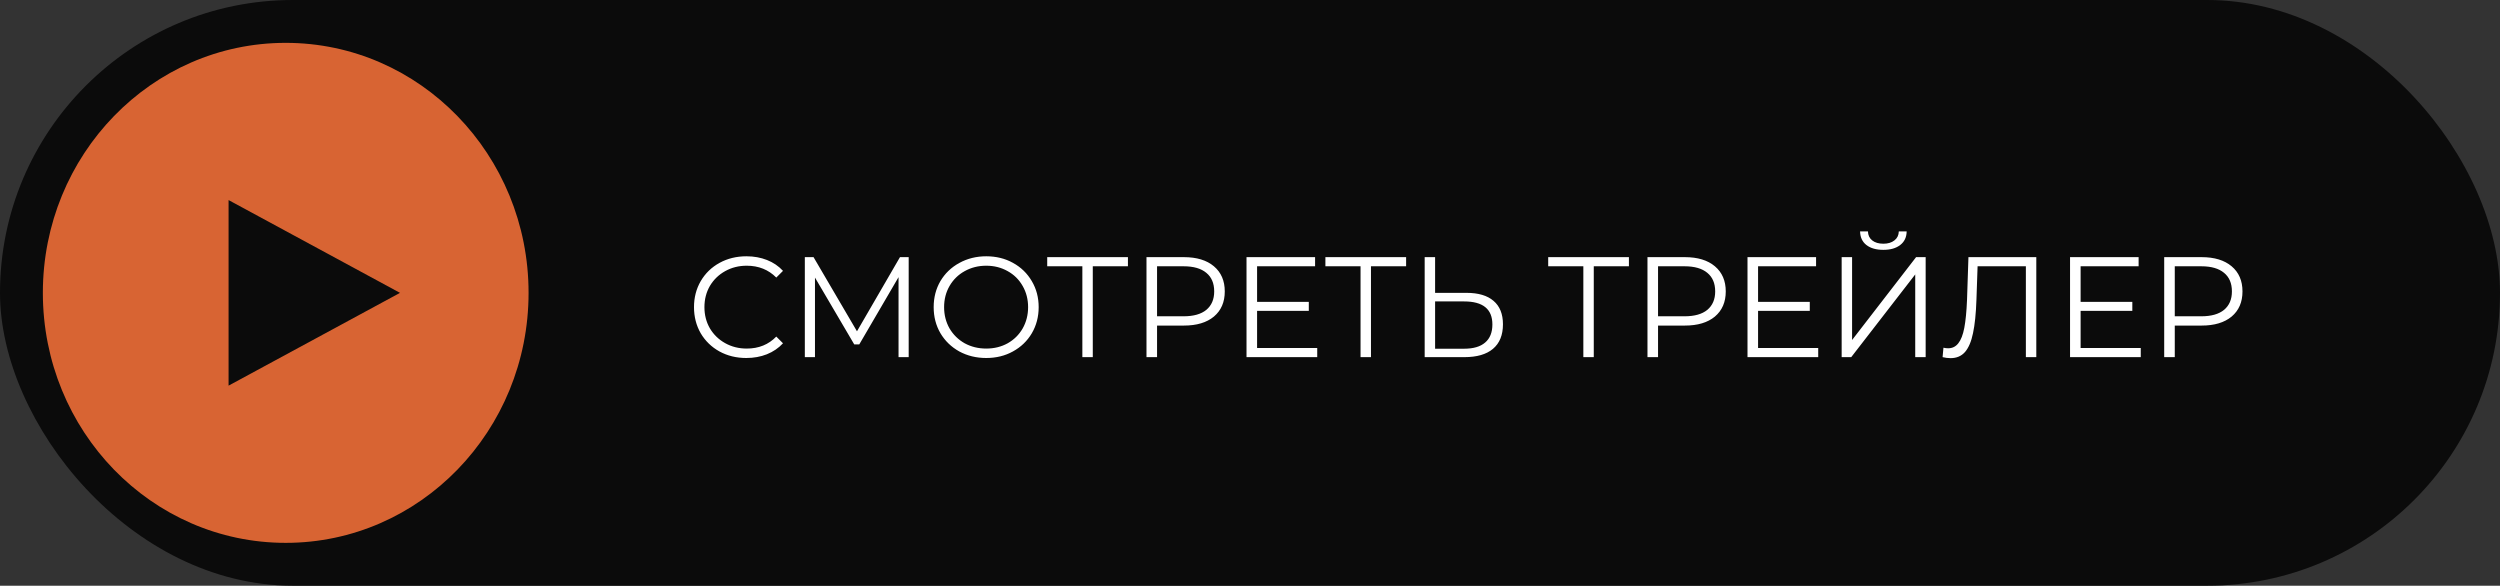
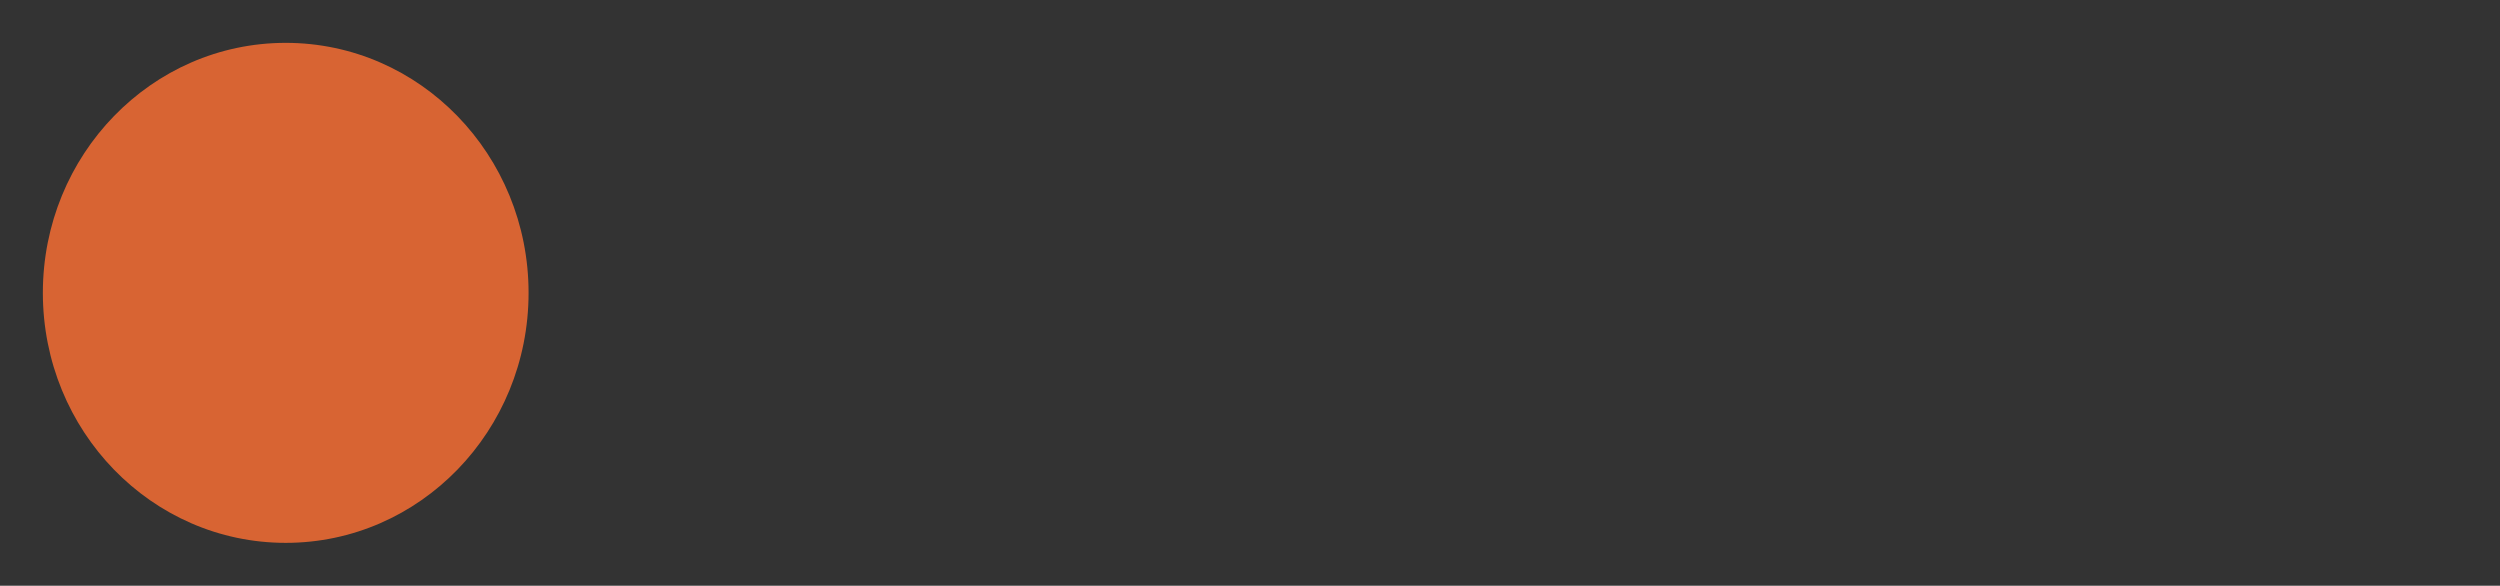
<svg xmlns="http://www.w3.org/2000/svg" width="175" height="41" viewBox="0 0 175 41" fill="none">
  <rect x="0" y="0" width="175" height="41" fill="#333333" stroke="none" />
-   <rect width="175" height="41" rx="20.5" fill="#0B0B0B" />
  <ellipse cx="20" cy="20.5" rx="17" ry="17.5" fill="#D86433" />
-   <path d="M28 20.5L16 26.995L16 14.005L28 20.5Z" fill="#0B0B0B" />
-   <path d="M52.24 25.06C51.547 25.06 50.92 24.907 50.36 24.6C49.807 24.293 49.37 23.87 49.05 23.33C48.737 22.783 48.58 22.173 48.58 21.5C48.58 20.827 48.737 20.22 49.05 19.68C49.37 19.133 49.81 18.707 50.37 18.4C50.93 18.093 51.557 17.94 52.25 17.94C52.77 17.94 53.25 18.027 53.69 18.2C54.13 18.373 54.503 18.627 54.81 18.96L54.34 19.43C53.793 18.877 53.103 18.6 52.27 18.6C51.717 18.6 51.213 18.727 50.76 18.98C50.307 19.233 49.95 19.58 49.69 20.02C49.437 20.46 49.31 20.953 49.31 21.5C49.31 22.047 49.437 22.54 49.69 22.98C49.95 23.42 50.307 23.767 50.76 24.02C51.213 24.273 51.717 24.4 52.27 24.4C53.11 24.4 53.8 24.12 54.34 23.56L54.81 24.03C54.503 24.363 54.127 24.62 53.68 24.8C53.24 24.973 52.76 25.06 52.24 25.06ZM63.608 18V25H62.898V19.4L60.148 24.11H59.798L57.048 19.43V25H56.338V18H56.948L59.988 23.19L62.998 18H63.608ZM69.037 25.06C68.344 25.06 67.714 24.907 67.147 24.6C66.587 24.287 66.147 23.86 65.827 23.32C65.514 22.78 65.357 22.173 65.357 21.5C65.357 20.827 65.514 20.22 65.827 19.68C66.147 19.14 66.587 18.717 67.147 18.41C67.714 18.097 68.344 17.94 69.037 17.94C69.73 17.94 70.354 18.093 70.907 18.4C71.467 18.707 71.907 19.133 72.227 19.68C72.547 20.22 72.707 20.827 72.707 21.5C72.707 22.173 72.547 22.783 72.227 23.33C71.907 23.87 71.467 24.293 70.907 24.6C70.354 24.907 69.73 25.06 69.037 25.06ZM69.037 24.4C69.59 24.4 70.09 24.277 70.537 24.03C70.984 23.777 71.334 23.43 71.587 22.99C71.84 22.543 71.967 22.047 71.967 21.5C71.967 20.953 71.84 20.46 71.587 20.02C71.334 19.573 70.984 19.227 70.537 18.98C70.09 18.727 69.59 18.6 69.037 18.6C68.484 18.6 67.98 18.727 67.527 18.98C67.08 19.227 66.727 19.573 66.467 20.02C66.214 20.46 66.087 20.953 66.087 21.5C66.087 22.047 66.214 22.543 66.467 22.99C66.727 23.43 67.08 23.777 67.527 24.03C67.98 24.277 68.484 24.4 69.037 24.4ZM78.955 18.64H76.495V25H75.765V18.64H73.305V18H78.955V18.64ZM82.874 18C83.768 18 84.468 18.213 84.974 18.64C85.481 19.067 85.734 19.653 85.734 20.4C85.734 21.147 85.481 21.733 84.974 22.16C84.468 22.58 83.768 22.79 82.874 22.79H80.994V25H80.254V18H82.874ZM82.854 22.14C83.548 22.14 84.078 21.99 84.444 21.69C84.811 21.383 84.994 20.953 84.994 20.4C84.994 19.833 84.811 19.4 84.444 19.1C84.078 18.793 83.548 18.64 82.854 18.64H80.994V22.14H82.854ZM92.206 24.36V25H87.256V18H92.056V18.64H87.996V21.13H91.616V21.76H87.996V24.36H92.206ZM98.428 18.64H95.968V25H95.238V18.64H92.778V18H98.428V18.64ZM102.657 20.5C103.484 20.5 104.114 20.687 104.547 21.06C104.987 21.433 105.207 21.98 105.207 22.7C105.207 23.453 104.974 24.027 104.507 24.42C104.047 24.807 103.38 25 102.507 25H99.727V18H100.457V20.5H102.657ZM102.487 24.41C103.134 24.41 103.624 24.267 103.957 23.98C104.297 23.693 104.467 23.27 104.467 22.71C104.467 21.637 103.807 21.1 102.487 21.1H100.457V24.41H102.487ZM114.024 18.64H111.564V25H110.834V18.64H108.374V18H114.024V18.64ZM117.943 18C118.836 18 119.536 18.213 120.043 18.64C120.549 19.067 120.803 19.653 120.803 20.4C120.803 21.147 120.549 21.733 120.043 22.16C119.536 22.58 118.836 22.79 117.943 22.79H116.063V25H115.323V18H117.943ZM117.923 22.14C118.616 22.14 119.146 21.99 119.513 21.69C119.879 21.383 120.063 20.953 120.063 20.4C120.063 19.833 119.879 19.4 119.513 19.1C119.146 18.793 118.616 18.64 117.923 18.64H116.063V22.14H117.923ZM127.275 24.36V25H122.325V18H127.125V18.64H123.065V21.13H126.685V21.76H123.065V24.36H127.275ZM128.916 18H129.646V23.8L134.126 18H134.796V25H134.066V19.21L129.586 25H128.916V18ZM131.836 17.49C131.336 17.49 130.94 17.377 130.646 17.15C130.36 16.923 130.213 16.607 130.206 16.2H130.756C130.763 16.467 130.863 16.677 131.056 16.83C131.25 16.983 131.51 17.06 131.836 17.06C132.156 17.06 132.413 16.983 132.606 16.83C132.806 16.677 132.91 16.467 132.916 16.2H133.466C133.46 16.607 133.31 16.923 133.016 17.15C132.723 17.377 132.33 17.49 131.836 17.49ZM142.541 18V25H141.811V18.64H138.431L138.351 20.98C138.318 21.947 138.238 22.727 138.111 23.32C137.991 23.907 137.804 24.347 137.551 24.64C137.298 24.927 136.961 25.07 136.541 25.07C136.361 25.07 136.174 25.047 135.981 25L136.041 24.34C136.154 24.367 136.264 24.38 136.371 24.38C136.664 24.38 136.901 24.263 137.081 24.03C137.268 23.797 137.408 23.437 137.501 22.95C137.594 22.457 137.658 21.807 137.691 21L137.791 18H142.541ZM149.853 24.36V25H144.903V18H149.703V18.64H145.643V21.13H149.263V21.76H145.643V24.36H149.853ZM154.114 18C155.008 18 155.708 18.213 156.214 18.64C156.721 19.067 156.974 19.653 156.974 20.4C156.974 21.147 156.721 21.733 156.214 22.16C155.708 22.58 155.008 22.79 154.114 22.79H152.234V25H151.494V18H154.114ZM154.094 22.14C154.788 22.14 155.318 21.99 155.684 21.69C156.051 21.383 156.234 20.953 156.234 20.4C156.234 19.833 156.051 19.4 155.684 19.1C155.318 18.793 154.788 18.64 154.094 18.64H152.234V22.14H154.094Z" fill="white" />
</svg>